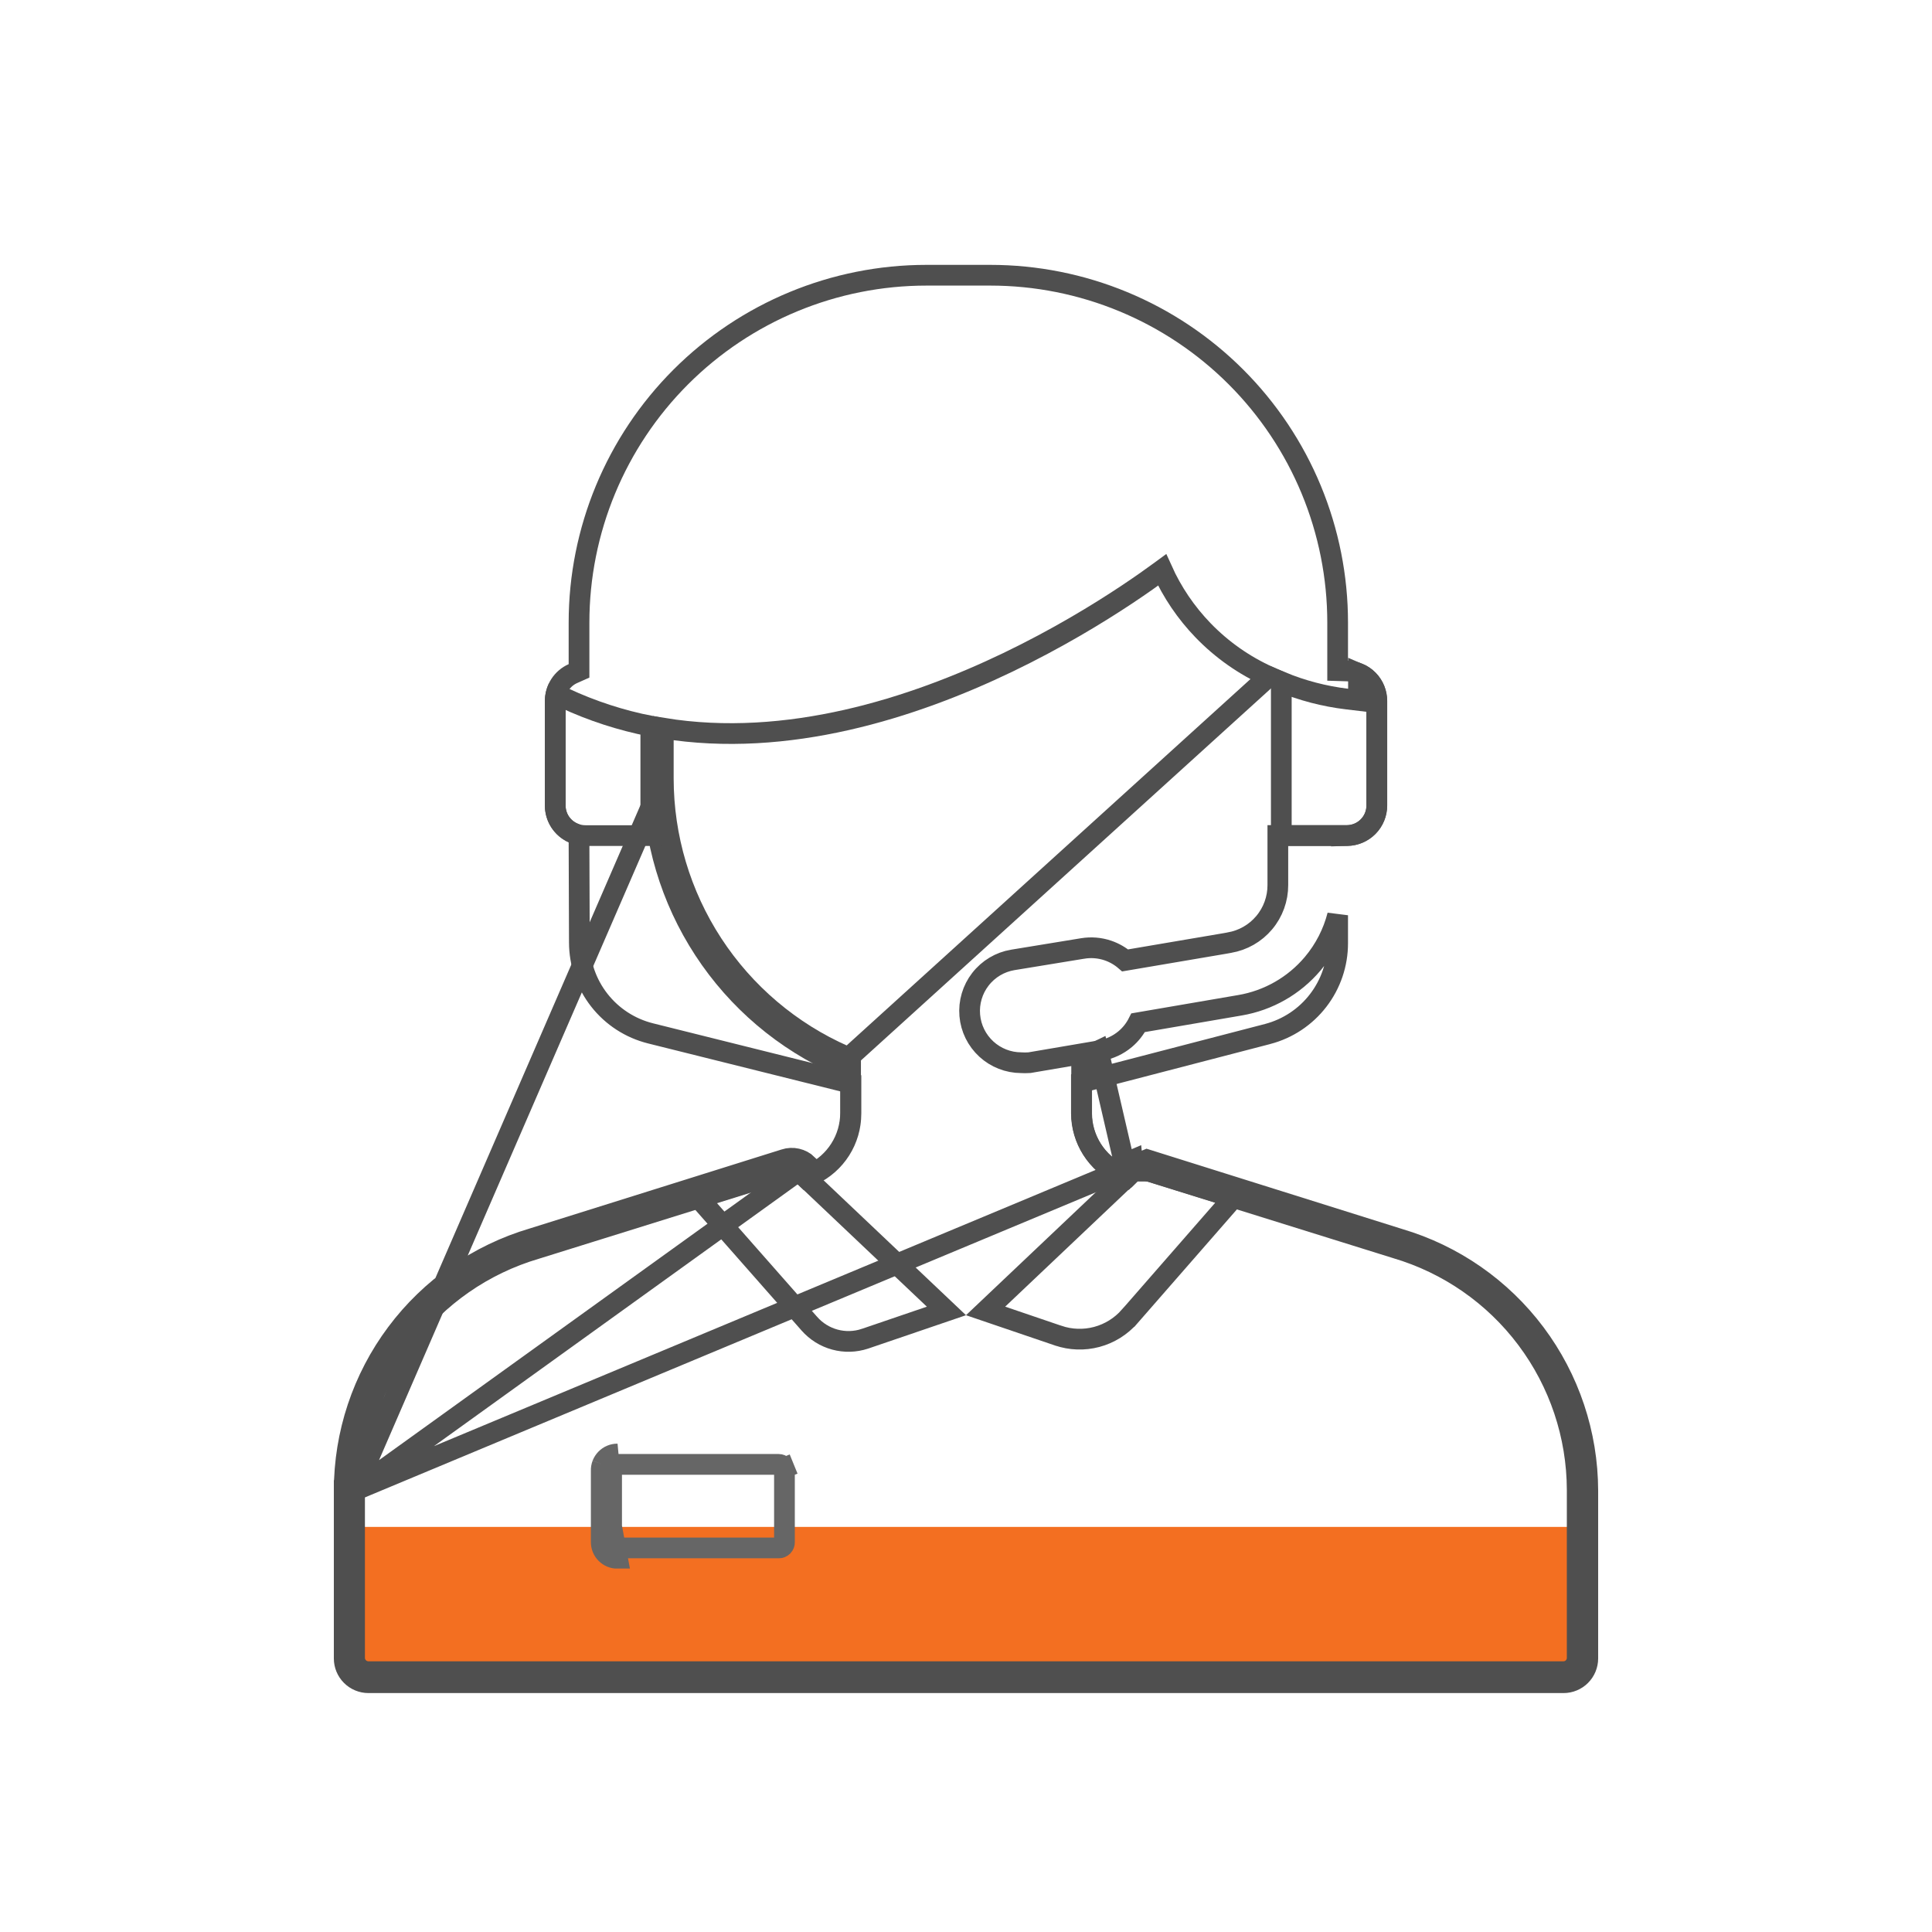
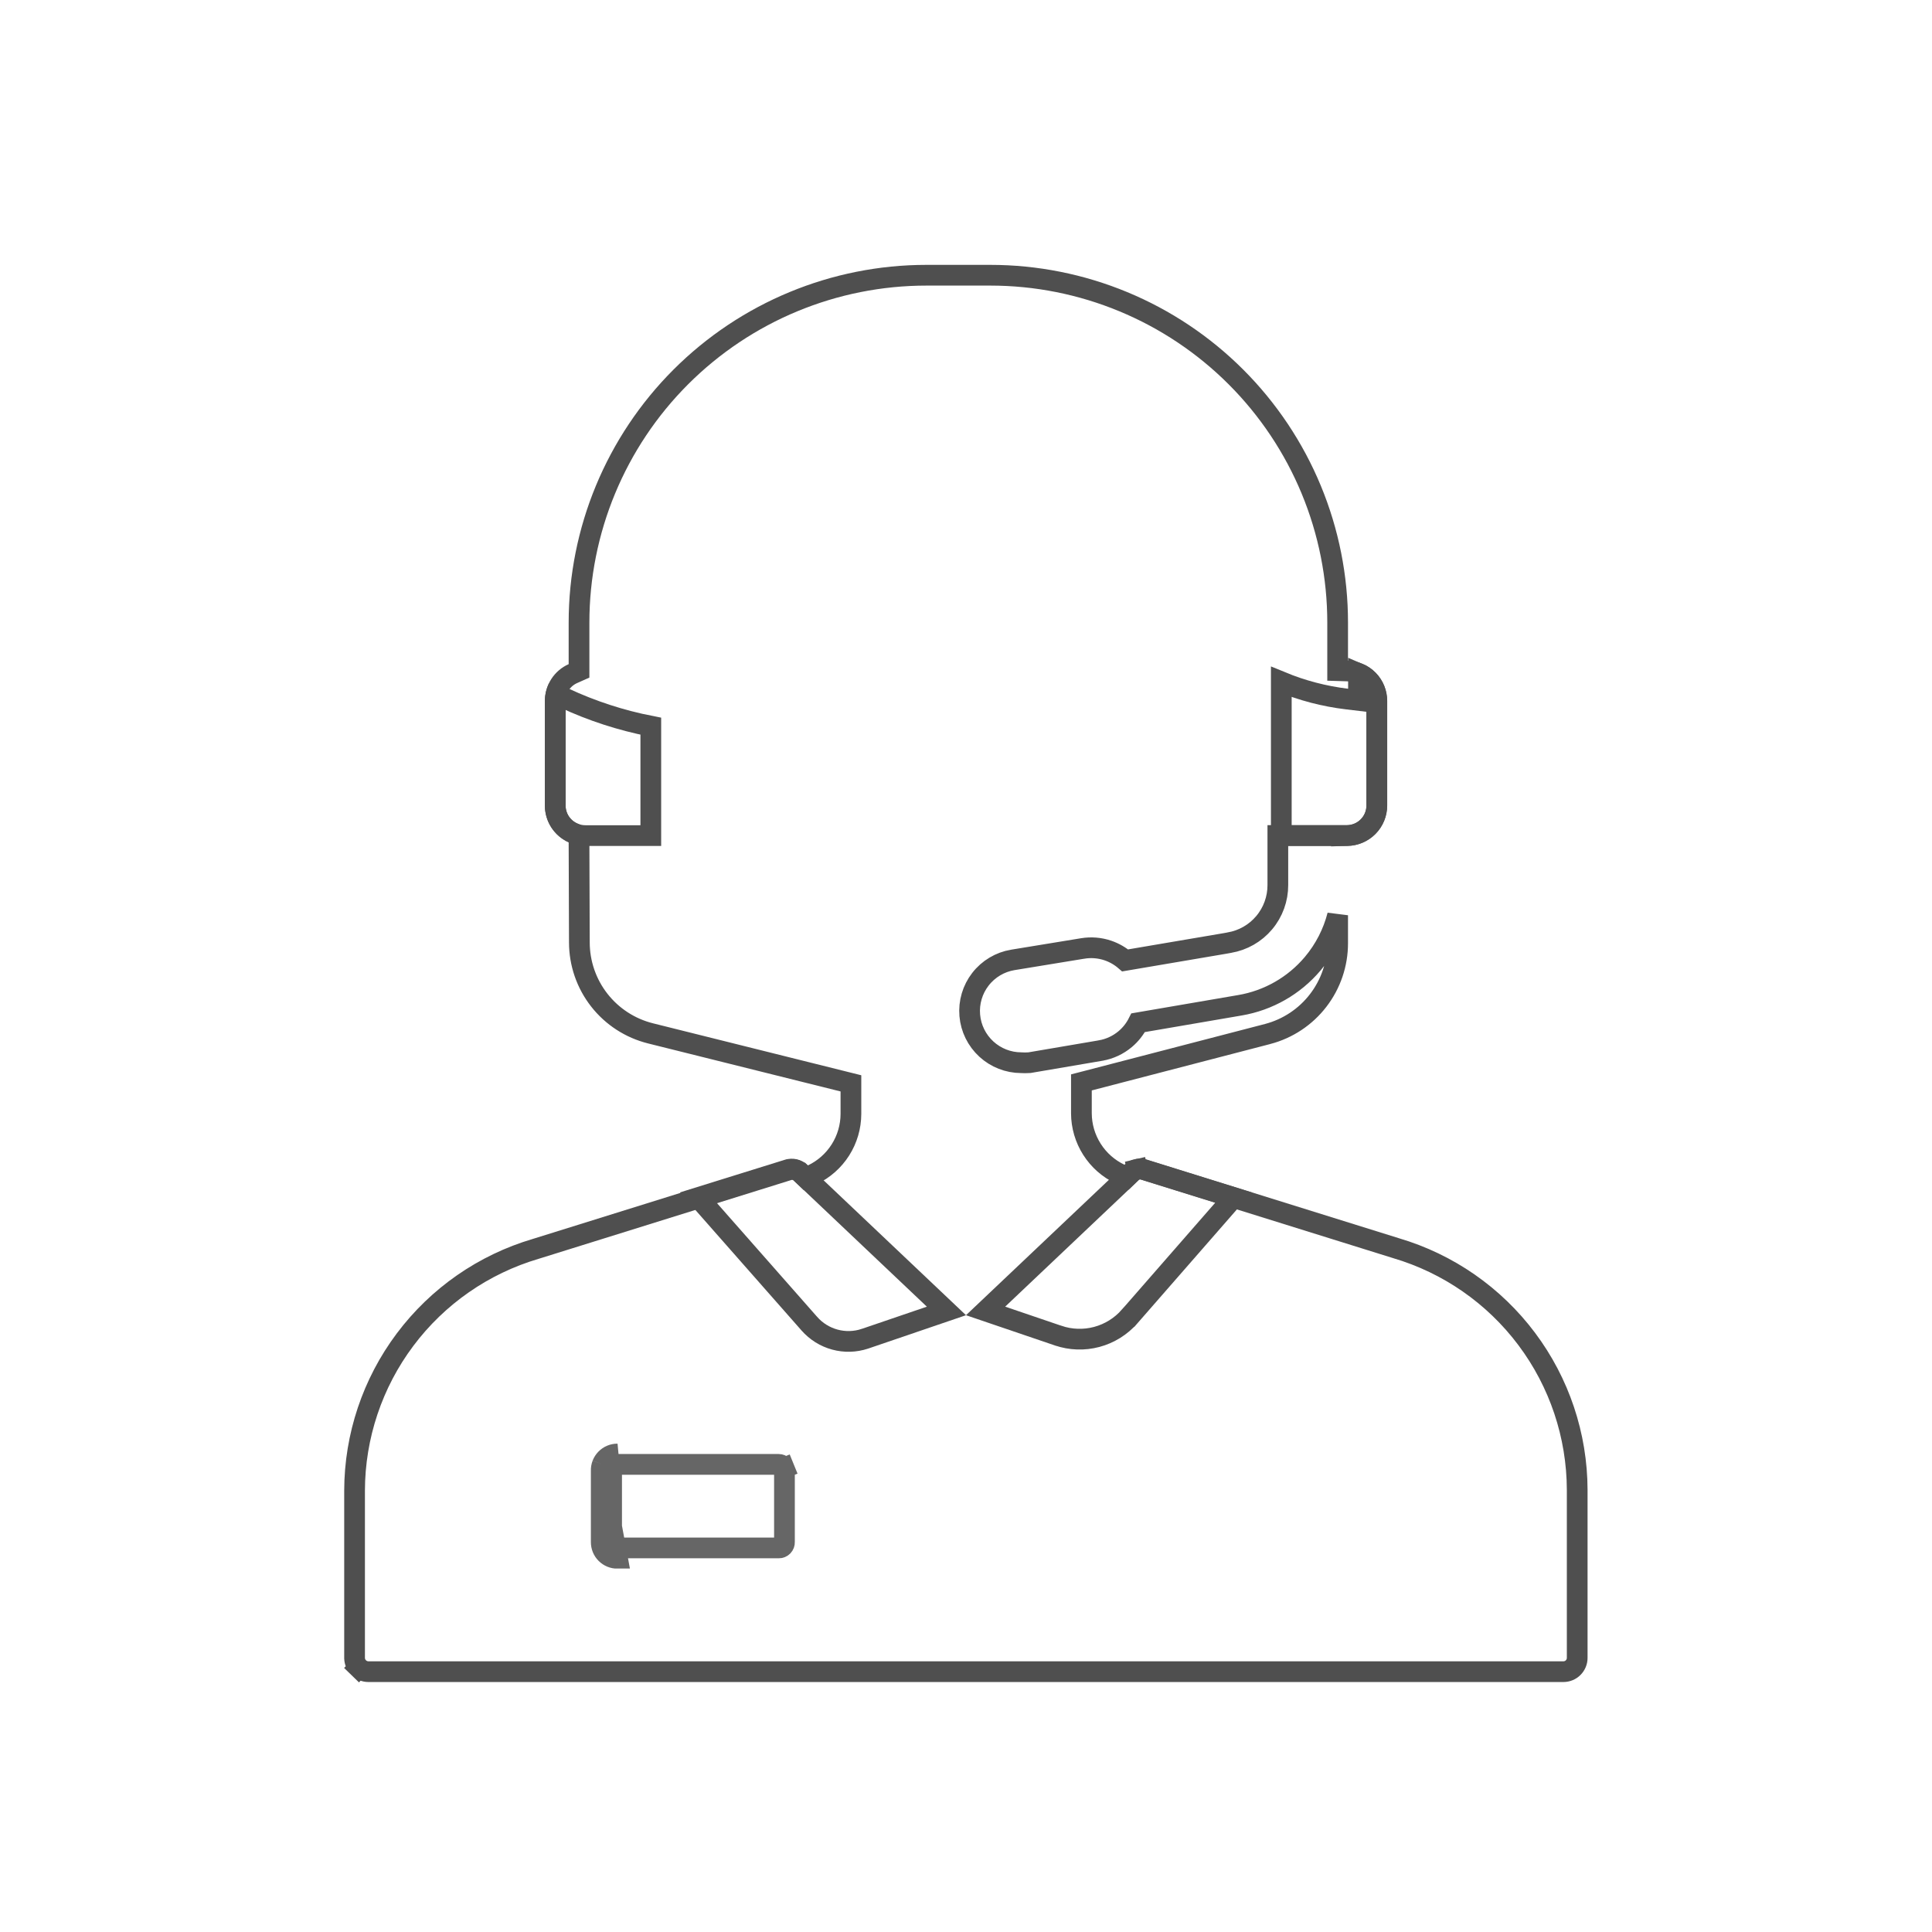
<svg xmlns="http://www.w3.org/2000/svg" width="124" height="124" viewBox="0 0 124 124" fill="none">
-   <rect x="23" y="98" width="78" height="9" fill="#F36F21" />
  <path d="M37.163 54.058L37.161 53.628L36.769 53.453C36.43 53.302 36.143 53.056 35.942 52.745C35.741 52.434 35.635 52.071 35.636 51.7V51.697L35.636 44.99L35.636 44.987C35.635 44.617 35.741 44.254 35.942 43.942C36.143 43.631 36.43 43.385 36.769 43.234L37.163 43.058V42.627V39.956C37.163 39.956 37.163 39.956 37.163 39.955C37.165 34.043 39.515 28.373 43.696 24.193C47.878 20.013 53.548 17.665 59.461 17.665H63.563C66.49 17.665 69.389 18.242 72.093 19.362C74.798 20.482 77.255 22.124 79.325 24.194C81.395 26.264 83.037 28.721 84.157 31.425C85.277 34.13 85.853 37.028 85.853 39.955V42.399V43.044L86.498 43.064C86.998 43.08 87.472 43.289 87.821 43.649C88.169 44.008 88.364 44.489 88.363 44.989V44.99V51.697V51.698C88.364 52.198 88.169 52.679 87.821 53.038C87.472 53.398 86.998 53.608 86.498 53.623L86.097 53.636V53.623H85.432H82.68H82.015V54.288L82.015 56.798L82.015 56.8C82.019 57.686 81.708 58.545 81.137 59.223C80.567 59.9 79.774 60.354 78.9 60.501L78.9 60.501L78.892 60.503L78.577 60.56L78.569 60.561L72.215 61.641C71.893 61.363 71.52 61.148 71.115 61.009C70.592 60.83 70.032 60.784 69.487 60.875C69.486 60.875 69.486 60.875 69.485 60.875L65.004 61.609L65.001 61.609C64.179 61.747 63.438 62.19 62.927 62.849C62.416 63.508 62.171 64.335 62.242 65.166C62.312 65.997 62.693 66.771 63.308 67.334C63.916 67.892 64.711 68.203 65.536 68.207C65.709 68.218 65.882 68.218 66.055 68.205L66.087 68.203L66.118 68.197L70.639 67.427L70.641 67.426C71.221 67.325 71.764 67.073 72.215 66.695C72.562 66.403 72.846 66.044 73.049 65.641L79.585 64.52C81.408 64.21 83.062 63.264 84.254 61.85C85.02 60.942 85.563 59.878 85.853 58.743V60.533V60.534C85.855 61.865 85.415 63.159 84.603 64.213C83.792 65.268 82.654 66.023 81.368 66.362C81.367 66.362 81.367 66.363 81.366 66.363L69.905 69.342L69.407 69.471V69.985L69.407 71.453L69.407 71.456C69.41 72.273 69.645 73.074 70.084 73.764C70.522 74.454 71.147 75.007 71.887 75.356L72.307 75.555L72.638 75.23C72.665 75.203 72.694 75.179 72.725 75.159C72.779 75.124 72.835 75.094 72.894 75.069C72.988 75.037 73.087 75.022 73.186 75.024V75.024L73.197 75.024C73.263 75.025 73.329 75.035 73.392 75.056L73.392 75.056L73.404 75.06L89.594 80.109L89.594 80.109L89.603 80.112C92.953 81.101 95.894 83.144 97.988 85.939C100.083 88.733 101.219 92.129 101.228 95.621L101.228 106.4L101.228 106.403C101.229 106.52 101.206 106.636 101.162 106.743C101.117 106.851 101.052 106.95 100.969 107.032C100.887 107.115 100.789 107.18 100.681 107.224C100.573 107.269 100.457 107.291 100.34 107.291H100.337H23.648H23.648C23.416 107.291 23.193 107.2 23.026 107.039L22.563 107.516L23.026 107.039C22.862 106.879 22.766 106.662 22.757 106.433V95.664C22.766 92.172 23.903 88.777 25.997 85.983C28.091 83.188 31.032 81.145 34.382 80.156L34.382 80.156L34.392 80.153L50.581 75.104L50.581 75.104L50.59 75.101C50.727 75.056 50.875 75.049 51.016 75.081C51.157 75.113 51.288 75.182 51.393 75.282L51.723 75.596L52.135 75.401C52.874 75.05 53.499 74.499 53.938 73.808C54.377 73.118 54.611 72.318 54.614 71.5V71.497V70.051V69.532L54.11 69.406L41.752 66.324L41.752 66.324C40.448 65.999 39.29 65.248 38.462 64.189C37.635 63.131 37.185 61.825 37.185 60.482L37.185 60.48L37.163 54.058Z" stroke="#4F4F4F" stroke-width="1.33" />
-   <path d="M42.572 49.965L42.572 49.965L42.572 46.739C50.539 48.036 58.604 45.435 64.688 42.511C67.841 40.995 70.486 39.382 72.343 38.147C73.272 37.529 74.005 37.005 74.508 36.635C74.535 36.615 74.561 36.595 74.587 36.576C75.232 38.011 76.122 39.325 77.218 40.459C78.422 41.705 79.852 42.709 81.429 43.419L53.927 68.371C50.355 66.799 47.317 64.222 45.183 60.954C43.048 57.686 41.91 53.868 41.907 49.965H42.572ZM42.572 49.965C42.575 53.739 43.676 57.431 45.739 60.59C47.803 63.75 50.741 66.242 54.195 67.762L54.592 67.937V68.371V71.439V71.441C54.589 72.259 54.355 73.059 53.916 73.749C53.477 74.44 52.852 74.992 52.113 75.342L51.701 75.537L51.371 75.223C51.266 75.124 51.135 75.054 50.994 75.022C50.853 74.99 50.706 74.998 50.568 75.043L50.56 75.045L50.56 75.045L34.393 80.116L34.382 80.12L34.382 80.12C31.026 81.11 28.081 83.159 25.986 85.96C23.891 88.761 22.759 92.165 22.757 95.664M42.572 49.965L22.757 95.664M22.757 95.664H22.092M22.757 95.664L51.828 74.741C51.636 74.559 51.398 74.432 51.14 74.374C50.882 74.315 50.612 74.328 50.361 74.411L34.194 79.482C30.701 80.513 27.635 82.645 25.454 85.562C23.273 88.478 22.093 92.022 22.092 95.664M22.092 95.664L22.757 95.664L73.617 74.433L89.806 79.518C93.293 80.547 96.354 82.675 98.535 85.584C100.715 88.493 101.898 92.028 101.908 95.664V106.444C101.908 106.648 101.867 106.851 101.789 107.039C101.711 107.228 101.596 107.4 101.452 107.544C101.308 107.689 101.136 107.803 100.947 107.881C100.759 107.96 100.556 108 100.352 108H23.648C23.444 108 23.241 107.96 23.052 107.881C22.864 107.803 22.692 107.689 22.548 107.544C22.403 107.4 22.289 107.228 22.21 107.039C22.132 106.851 22.092 106.648 22.092 106.444V95.664ZM72.377 74.609C72.308 74.654 72.244 74.706 72.186 74.763L70.491 67.452C70.269 67.56 70.046 67.663 69.82 67.762L69.422 67.937V68.371L69.422 71.46L69.422 71.463C69.425 72.281 69.66 73.081 70.098 73.772C70.537 74.462 71.162 75.014 71.901 75.364L72.321 75.563L72.652 75.237C72.679 75.211 72.709 75.187 72.74 75.166M72.377 74.609L72.737 75.168C72.738 75.167 72.739 75.166 72.74 75.166M72.377 74.609C72.47 74.549 72.568 74.497 72.67 74.455L72.74 75.166M72.377 74.609L72.742 75.165C72.741 75.165 72.741 75.165 72.74 75.166" stroke="#4F4F4F" stroke-width="1.33" />
  <path d="M35.833 44.146V44.197V44.62L36.216 44.8C37.988 45.626 39.853 46.233 41.77 46.608V53.63H37.563C37.051 53.628 36.562 53.424 36.2 53.062C35.839 52.7 35.636 52.209 35.636 51.697V44.991C35.638 44.697 35.705 44.408 35.833 44.146Z" stroke="#4F4F4F" stroke-width="1.33" />
  <path d="M88.37 44.99V44.99V51.697C88.37 52.209 88.167 52.7 87.806 53.062C87.445 53.425 86.955 53.629 86.444 53.63H82.237V43.766C83.582 44.321 84.998 44.691 86.446 44.865L87.19 44.954V44.205V43.218C87.428 43.318 87.645 43.464 87.828 43.652C88.176 44.01 88.37 44.49 88.37 44.99Z" stroke="#4F4F4F" stroke-width="1.33" />
  <path d="M51.947 84.958L51.946 84.957L44.816 76.862L50.578 75.069C50.578 75.069 50.578 75.069 50.579 75.069C50.713 75.028 50.856 75.023 50.993 75.054C51.13 75.086 51.256 75.153 51.359 75.248C51.359 75.249 51.36 75.249 51.36 75.249L60.744 84.139L55.509 85.925C55.508 85.926 55.507 85.926 55.506 85.926C54.884 86.132 54.215 86.15 53.582 85.978C52.949 85.806 52.38 85.451 51.947 84.958Z" stroke="#4F4F4F" stroke-width="1.33" />
  <path d="M79.167 76.863L72.501 84.496C72.501 84.496 72.5 84.496 72.5 84.496C71.943 85.132 71.209 85.588 70.392 85.807C69.574 86.025 68.71 85.995 67.91 85.721L67.909 85.721L63.257 84.138L72.64 75.249C72.741 75.156 72.865 75.091 72.999 75.059L72.847 74.412L72.999 75.059C73.132 75.028 73.272 75.031 73.403 75.069L79.167 76.863Z" stroke="#4F4F4F" stroke-width="1.33" />
  <path d="M38.589 94.394V98.973C38.588 99.11 38.614 99.246 38.666 99.373C38.718 99.5 38.795 99.615 38.892 99.712C38.989 99.809 39.104 99.886 39.231 99.938C39.358 99.99 39.494 100.016 39.631 100.015L38.589 94.394ZM38.589 94.394C38.584 94.254 38.607 94.115 38.657 93.985M38.589 94.394L38.657 93.985M38.657 93.985C38.708 93.855 38.784 93.736 38.881 93.636M38.657 93.985L38.881 93.636M38.881 93.636C38.979 93.535 39.095 93.456 39.224 93.402M38.881 93.636L39.224 93.402M39.224 93.402C39.353 93.348 39.491 93.321 39.631 93.322L39.224 93.402ZM49.984 99.35L49.984 99.35H49.979H39.631V99.35L39.626 99.35C39.577 99.351 39.529 99.341 39.483 99.323C39.438 99.304 39.397 99.277 39.362 99.242C39.328 99.207 39.3 99.166 39.282 99.121C39.263 99.075 39.254 99.027 39.254 98.978H39.254V98.973V94.394V94.382L39.254 94.37C39.252 94.32 39.26 94.271 39.278 94.224C39.296 94.177 39.323 94.135 39.358 94.099C39.393 94.063 39.434 94.035 39.48 94.016C39.526 93.997 39.576 93.987 39.626 93.987L39.626 93.987H39.631H49.979H49.979C50.027 93.987 50.076 93.997 50.121 94.016C50.166 94.034 50.207 94.062 50.241 94.097C50.275 94.131 50.303 94.172 50.321 94.217L50.937 93.966L50.321 94.217C50.339 94.263 50.349 94.311 50.348 94.36L50.348 94.36V94.364V98.944V98.958L50.349 98.972C50.351 99.021 50.343 99.07 50.326 99.116C50.308 99.162 50.282 99.204 50.248 99.24C50.213 99.275 50.172 99.303 50.127 99.322C50.082 99.341 50.033 99.351 49.984 99.35Z" stroke="#666666" stroke-width="1.33" />
</svg>